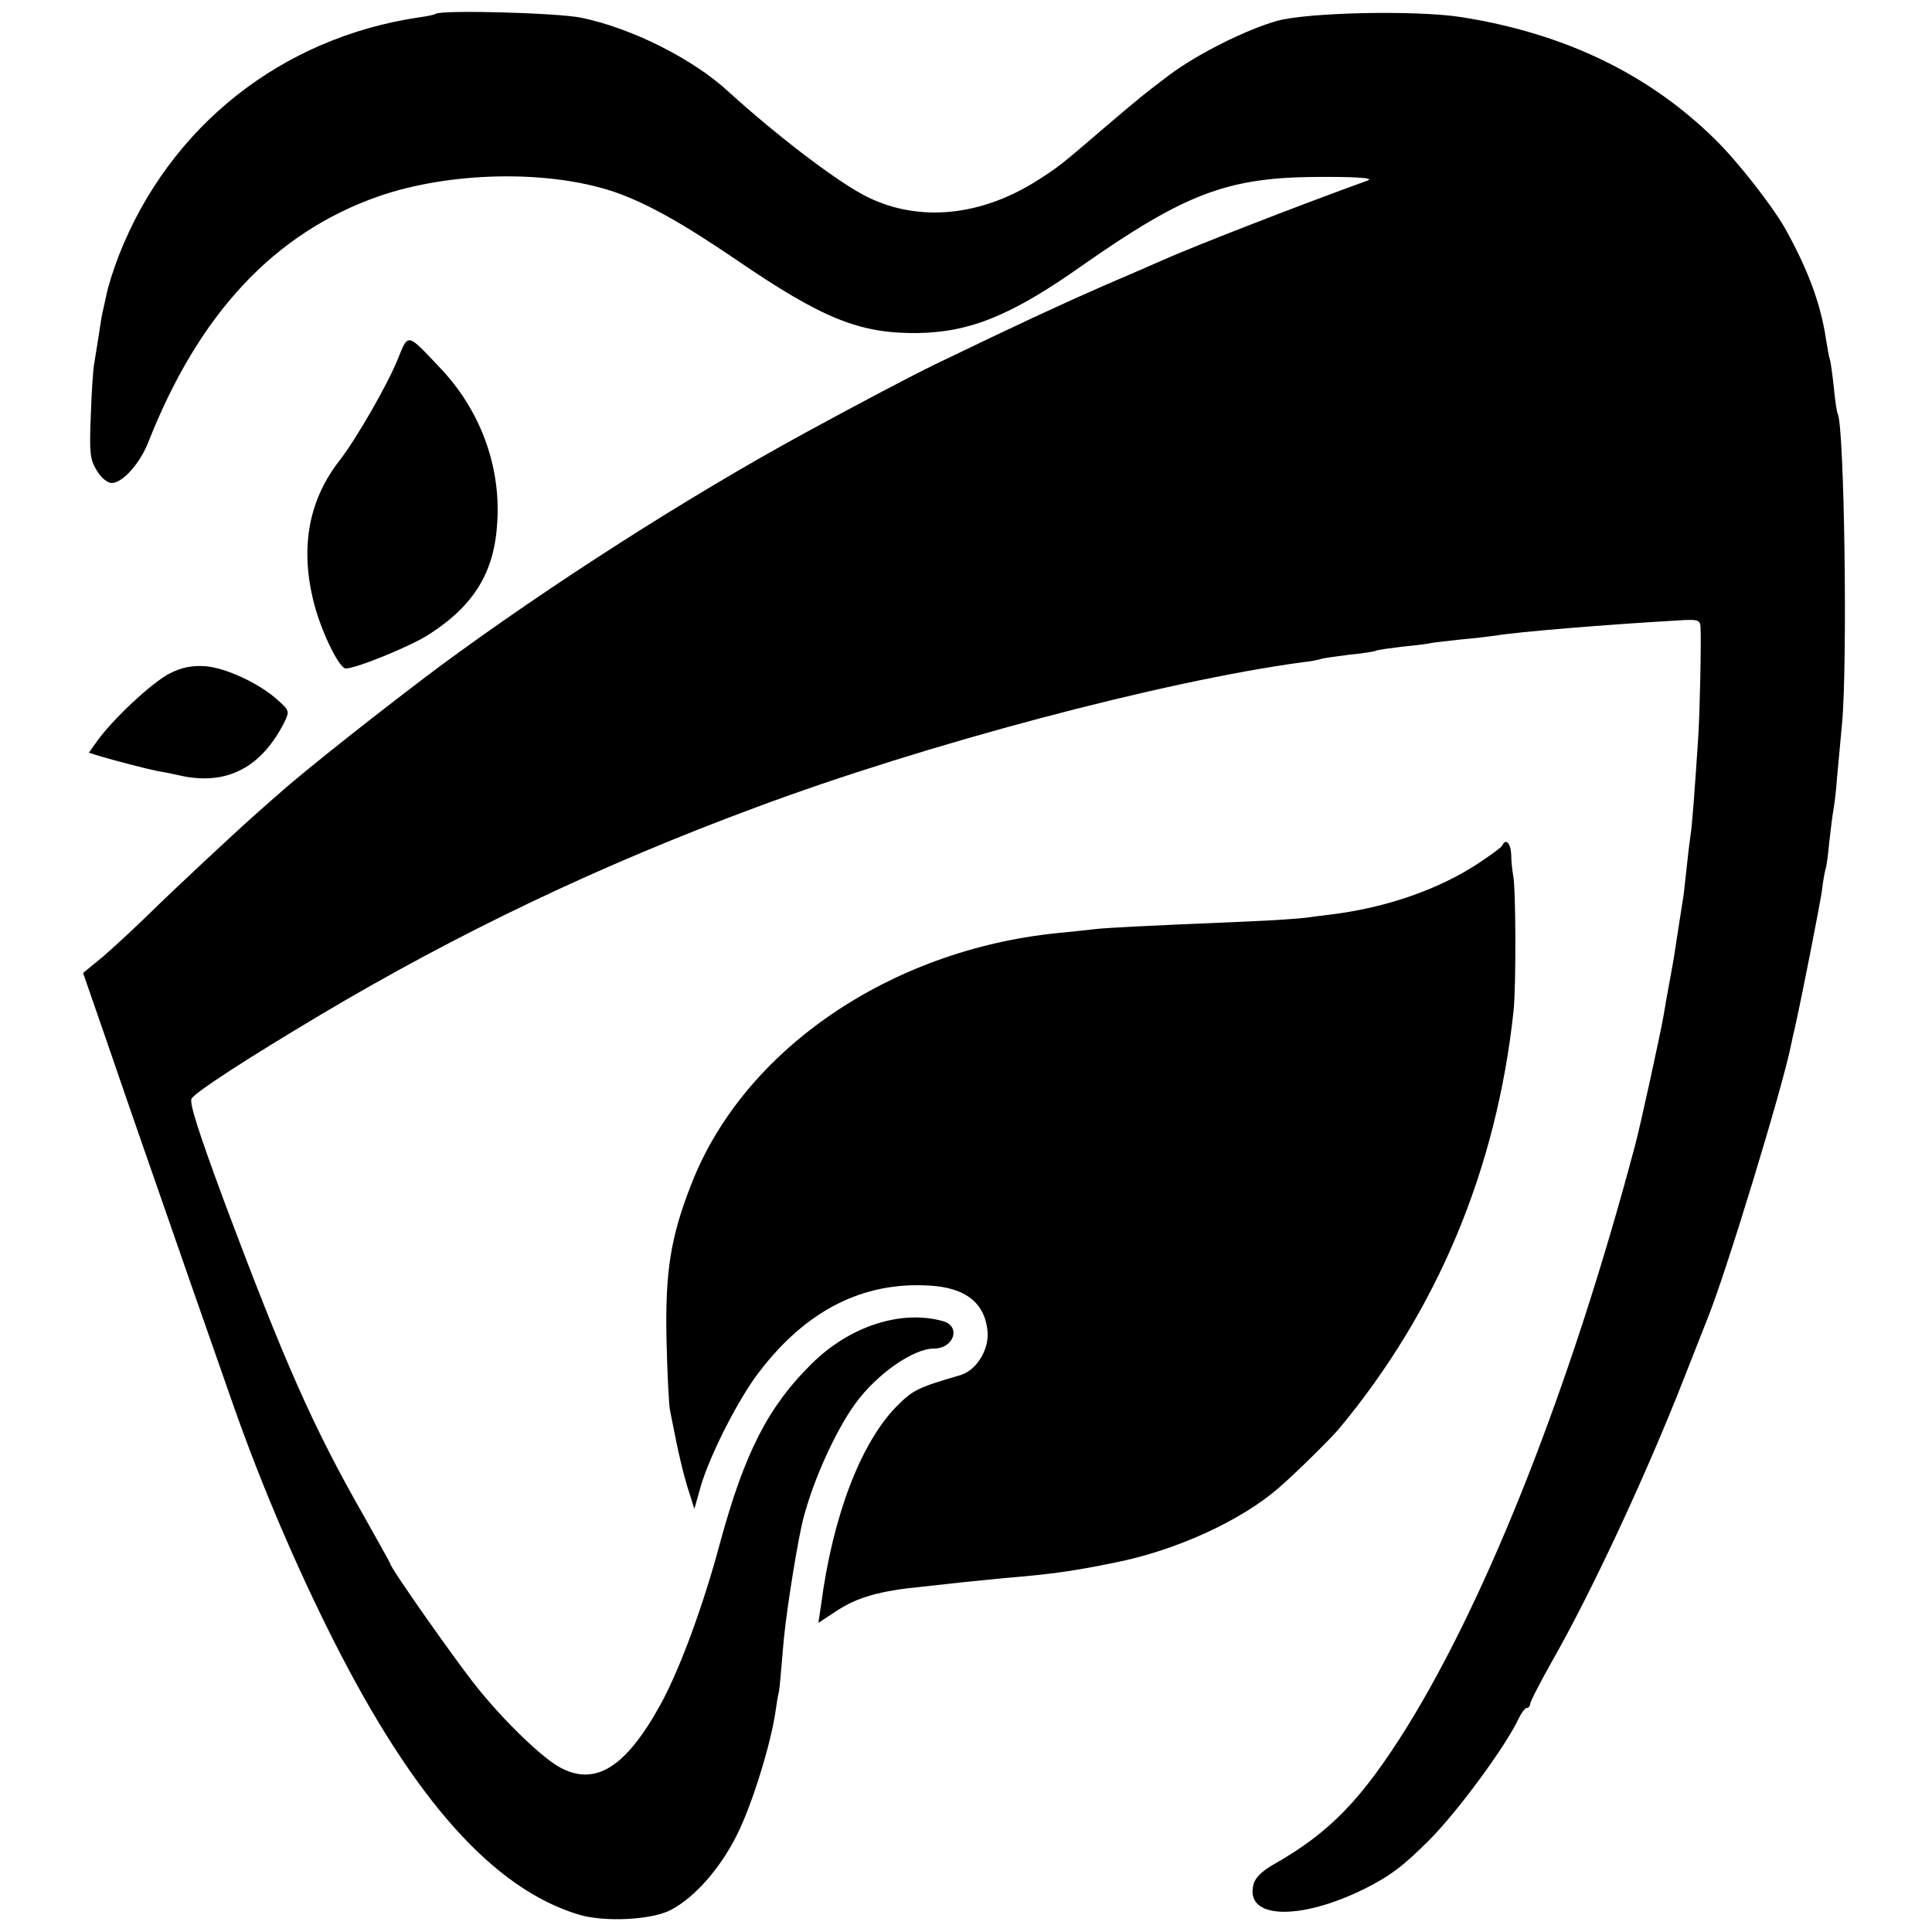
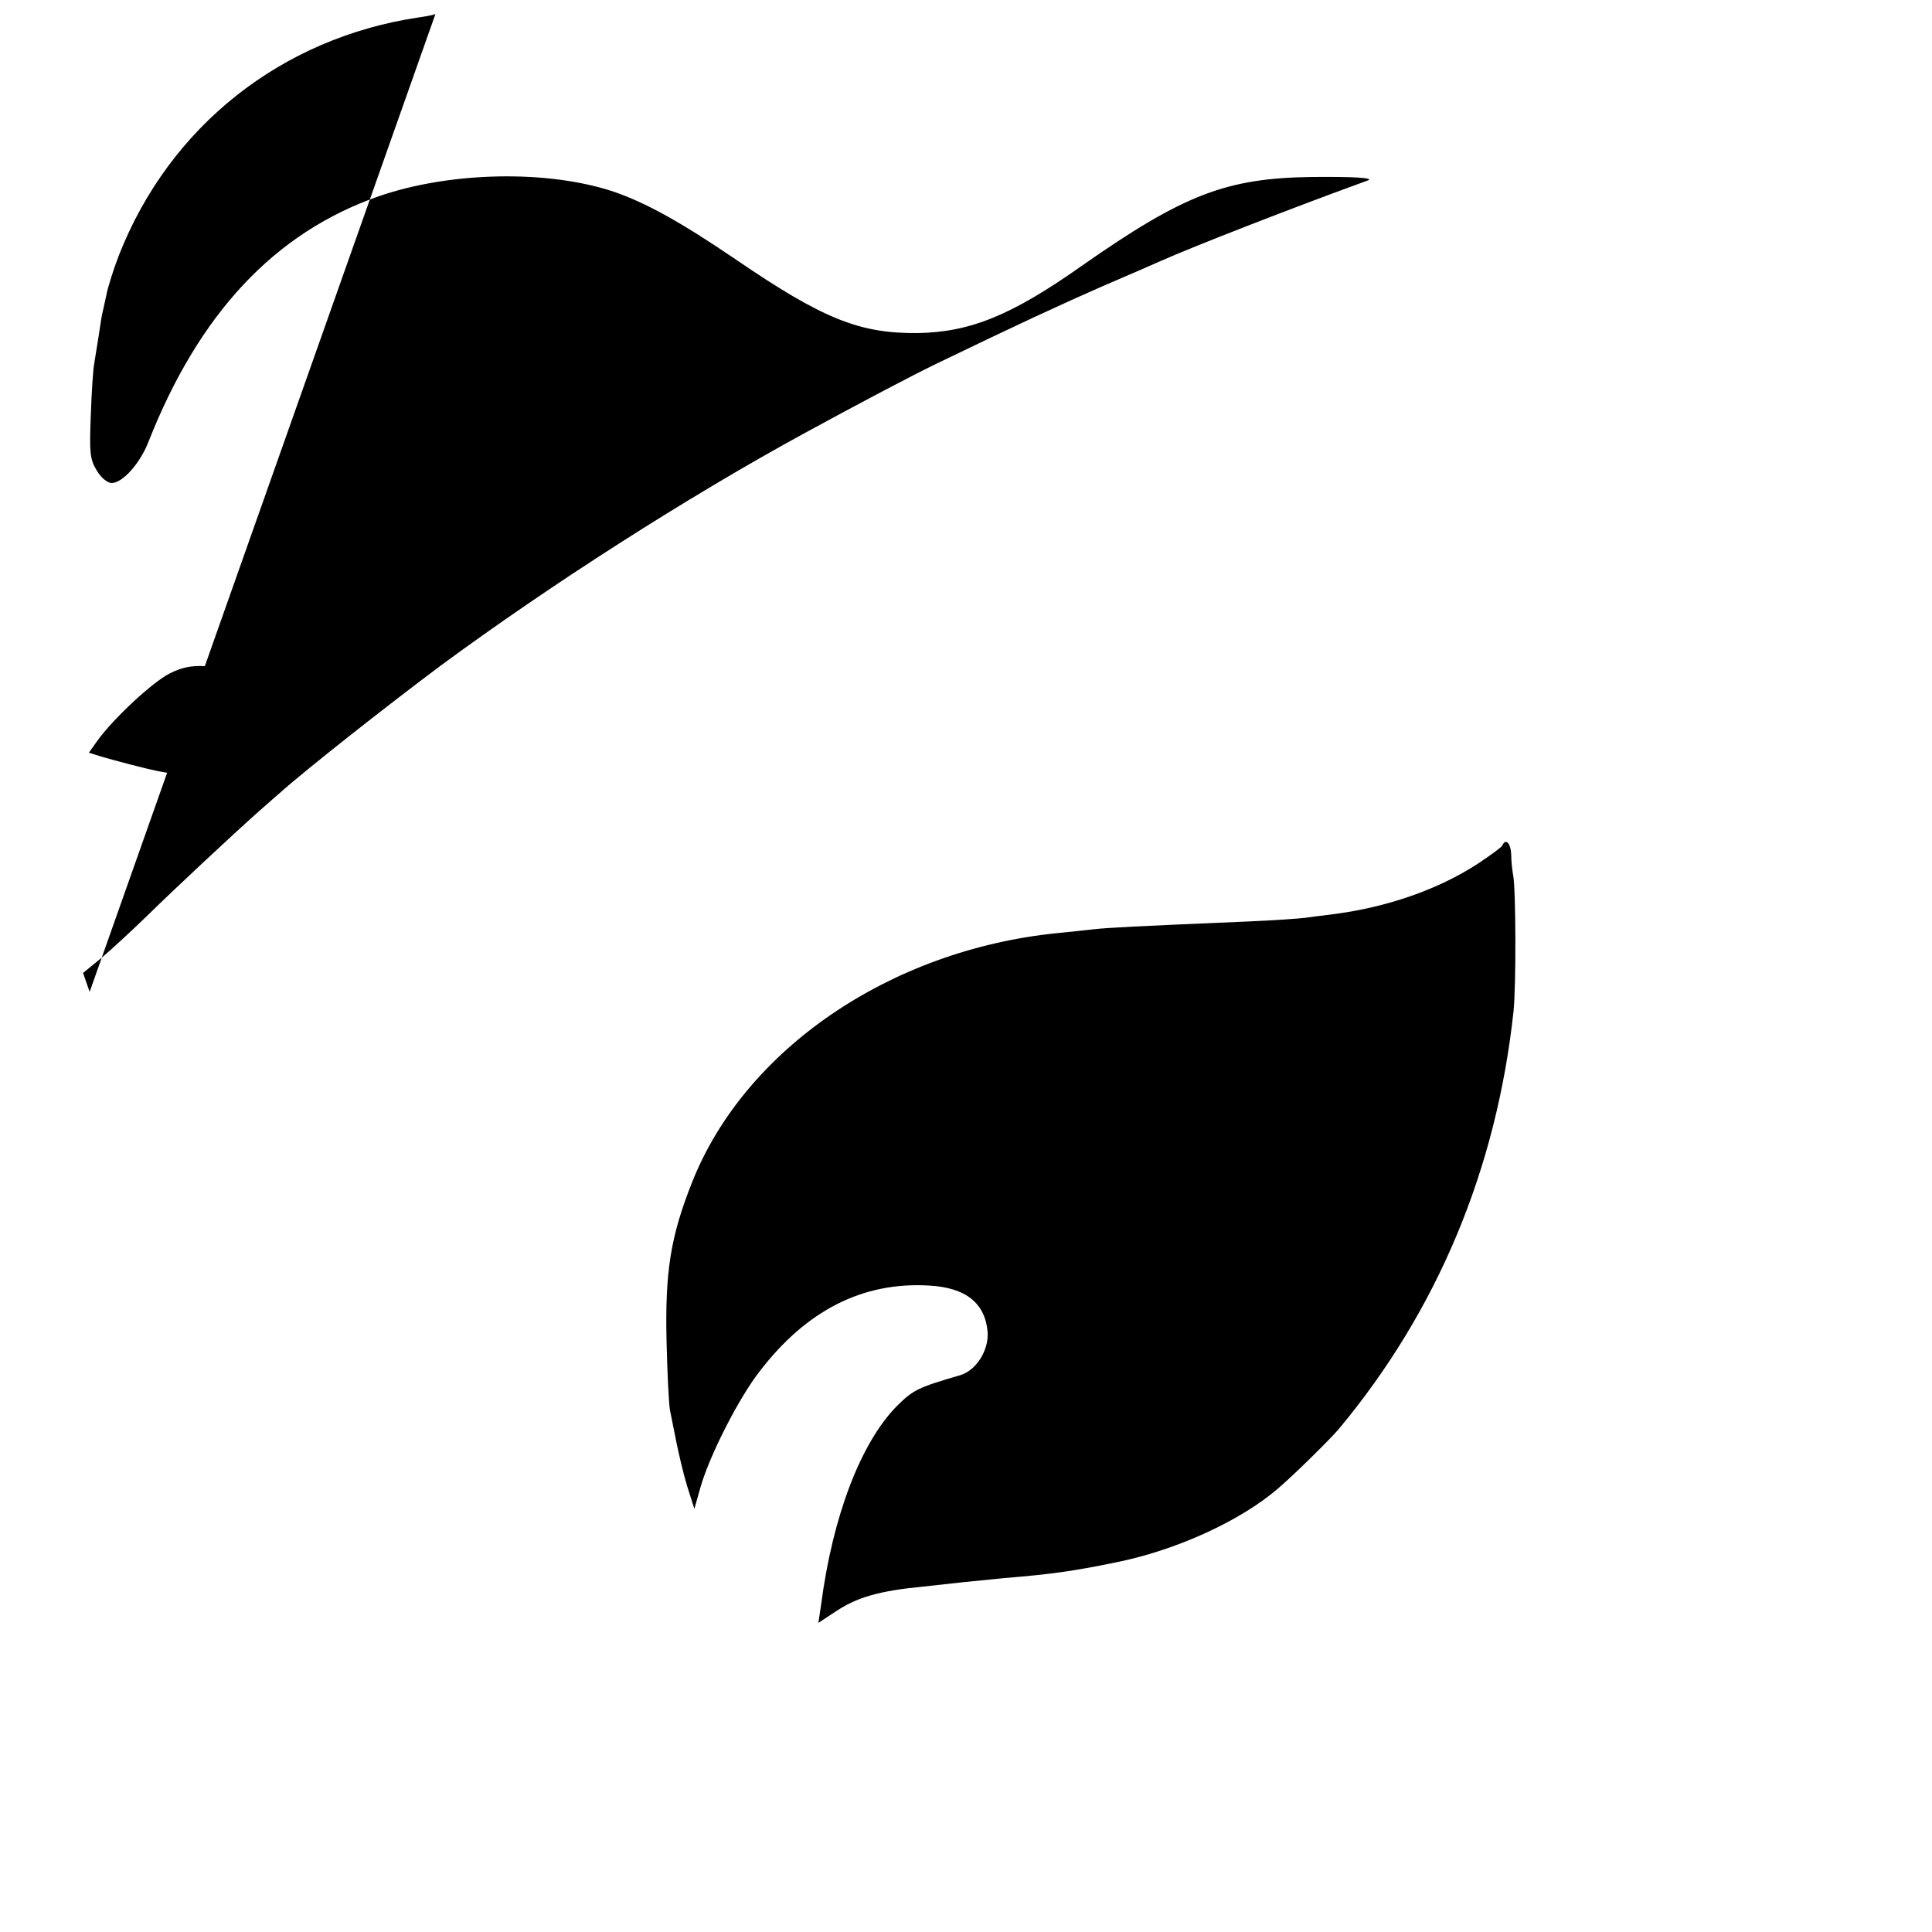
<svg xmlns="http://www.w3.org/2000/svg" version="1.0" width="500pt" height="500pt" viewBox="0 0 500 500" preserveAspectRatio="xMidYMid meet">
  <g transform="translate(0,500) scale(0.1,-0.1)" fill="#000000" stroke="none">
-     <path d="M1127 4964 c-2 -2 -21 -6 -43 -9 -356 -53 -645 -282 -776 -615 -14 -36 -29 -83 -33 -105 -5 -22 -9 -42 -10 -45 -1 -3 -5 -27 -9 -55 -4 -27 -10 -61 -12 -75 -3 -14 -7 -74 -9 -135 -4 -97 -2 -114 15 -142 11 -19 28 -33 39 -33 28 0 73 50 95 106 131 333 327 542 596 636 185 64 437 69 608 12 82 -28 173 -78 317 -176 224 -153 319 -191 468 -190 137 2 244 45 428 175 263 184 373 226 594 229 106 1 163 -2 145 -9 -188 -68 -457 -173 -535 -208 -16 -7 -84 -37 -150 -65 -107 -47 -220 -99 -433 -202 -60 -29 -195 -100 -338 -178 -303 -165 -662 -395 -944 -603 -134 -100 -354 -273 -419 -332 -19 -16 -44 -39 -57 -50 -65 -58 -216 -199 -278 -260 -39 -38 -94 -89 -121 -112 l-50 -41 17 -49 c9 -26 58 -167 108 -313 94 -271 224 -644 265 -760 71 -202 162 -415 258 -605 209 -414 415 -644 635 -710 66 -20 188 -14 238 12 63 33 130 110 173 198 37 75 83 222 97 309 3 21 7 48 10 59 2 11 6 59 10 106 5 73 30 234 48 320 22 101 85 244 140 319 55 76 150 142 203 142 52 0 71 58 23 71 -108 30 -241 -13 -339 -110 -113 -111 -174 -231 -237 -462 -44 -165 -105 -330 -155 -421 -89 -161 -167 -211 -258 -163 -45 23 -145 119 -217 209 -54 67 -224 309 -224 319 0 2 -31 57 -68 123 -132 231 -206 399 -363 818 -65 176 -90 253 -83 263 10 17 146 105 334 217 358 213 723 387 1125 536 439 164 1054 327 1415 376 19 2 42 6 50 9 8 2 42 7 75 11 33 3 63 8 66 10 3 2 32 6 64 10 32 3 66 7 74 9 9 2 45 6 81 10 36 3 76 8 90 10 58 10 293 29 468 39 58 4 62 2 63 -18 2 -45 -2 -221 -6 -285 -9 -135 -16 -231 -20 -253 -2 -13 -7 -54 -11 -93 -4 -38 -8 -72 -9 -75 -1 -4 -7 -46 -21 -135 -2 -16 -9 -52 -14 -80 -5 -27 -12 -66 -15 -85 -7 -41 -61 -290 -75 -340 -164 -616 -378 -1159 -589 -1500 -117 -187 -199 -272 -343 -354 -32 -18 -50 -36 -54 -53 -23 -89 117 -95 286 -12 68 34 102 60 170 128 76 77 199 245 231 315 7 14 16 26 21 26 4 0 8 5 8 10 0 6 26 56 58 113 103 181 243 482 339 727 25 63 53 135 63 160 49 122 191 589 214 700 3 14 7 34 10 45 19 84 65 319 71 359 3 27 8 52 9 55 2 3 7 35 10 71 4 36 9 74 11 85 2 11 7 47 9 80 3 33 9 96 13 140 15 158 6 773 -11 804 -2 3 -7 34 -10 68 -4 35 -8 68 -11 75 -2 7 -6 29 -9 48 -14 95 -48 185 -108 292 -33 57 -120 169 -178 226 -172 170 -391 276 -660 318 -118 18 -395 12 -475 -10 -81 -23 -207 -86 -280 -141 -66 -50 -70 -53 -171 -139 -114 -98 -117 -100 -179 -139 -149 -91 -312 -102 -445 -29 -78 43 -224 155 -345 265 -92 85 -250 164 -380 191 -61 13 -367 21 -378 10z" />
-     <path d="M1030 4072 c-25 -64 -108 -208 -150 -262 -80 -102 -103 -222 -70 -361 18 -77 67 -179 85 -179 27 0 169 58 215 88 118 76 170 162 177 292 9 147 -46 292 -150 400 -84 89 -80 88 -107 22z" />
+     <path d="M1127 4964 c-2 -2 -21 -6 -43 -9 -356 -53 -645 -282 -776 -615 -14 -36 -29 -83 -33 -105 -5 -22 -9 -42 -10 -45 -1 -3 -5 -27 -9 -55 -4 -27 -10 -61 -12 -75 -3 -14 -7 -74 -9 -135 -4 -97 -2 -114 15 -142 11 -19 28 -33 39 -33 28 0 73 50 95 106 131 333 327 542 596 636 185 64 437 69 608 12 82 -28 173 -78 317 -176 224 -153 319 -191 468 -190 137 2 244 45 428 175 263 184 373 226 594 229 106 1 163 -2 145 -9 -188 -68 -457 -173 -535 -208 -16 -7 -84 -37 -150 -65 -107 -47 -220 -99 -433 -202 -60 -29 -195 -100 -338 -178 -303 -165 -662 -395 -944 -603 -134 -100 -354 -273 -419 -332 -19 -16 -44 -39 -57 -50 -65 -58 -216 -199 -278 -260 -39 -38 -94 -89 -121 -112 l-50 -41 17 -49 z" />
    <path d="M439 3257 c-44 -22 -146 -117 -187 -174 l-22 -31 32 -10 c41 -12 114 -31 148 -38 14 -2 43 -8 65 -13 114 -22 200 23 259 136 16 33 16 33 -16 62 -48 43 -134 83 -188 87 -33 2 -60 -3 -91 -19z" />
    <path d="M3888 2812 c-1 -4 -30 -25 -63 -47 -101 -66 -234 -113 -375 -131 -25 -3 -56 -7 -70 -9 -14 -2 -83 -7 -155 -10 -286 -12 -361 -16 -395 -20 -19 -2 -62 -7 -95 -10 -432 -44 -808 -301 -944 -645 -56 -141 -70 -232 -66 -410 2 -85 6 -166 9 -180 3 -14 10 -50 16 -80 6 -30 18 -82 28 -115 l19 -60 17 60 c24 81 98 227 152 296 121 158 267 232 438 222 96 -5 146 -46 152 -121 3 -47 -30 -99 -71 -111 -110 -32 -122 -38 -165 -81 -92 -94 -165 -283 -195 -513 l-7 -47 44 29 c55 37 113 54 228 65 36 4 81 9 100 11 19 2 69 7 110 11 121 10 178 18 285 40 158 31 328 109 425 194 42 36 134 127 155 152 255 306 408 672 452 1081 7 67 6 320 -1 352 -2 11 -5 35 -5 53 -1 29 -14 44 -23 24z" />
  </g>
</svg>